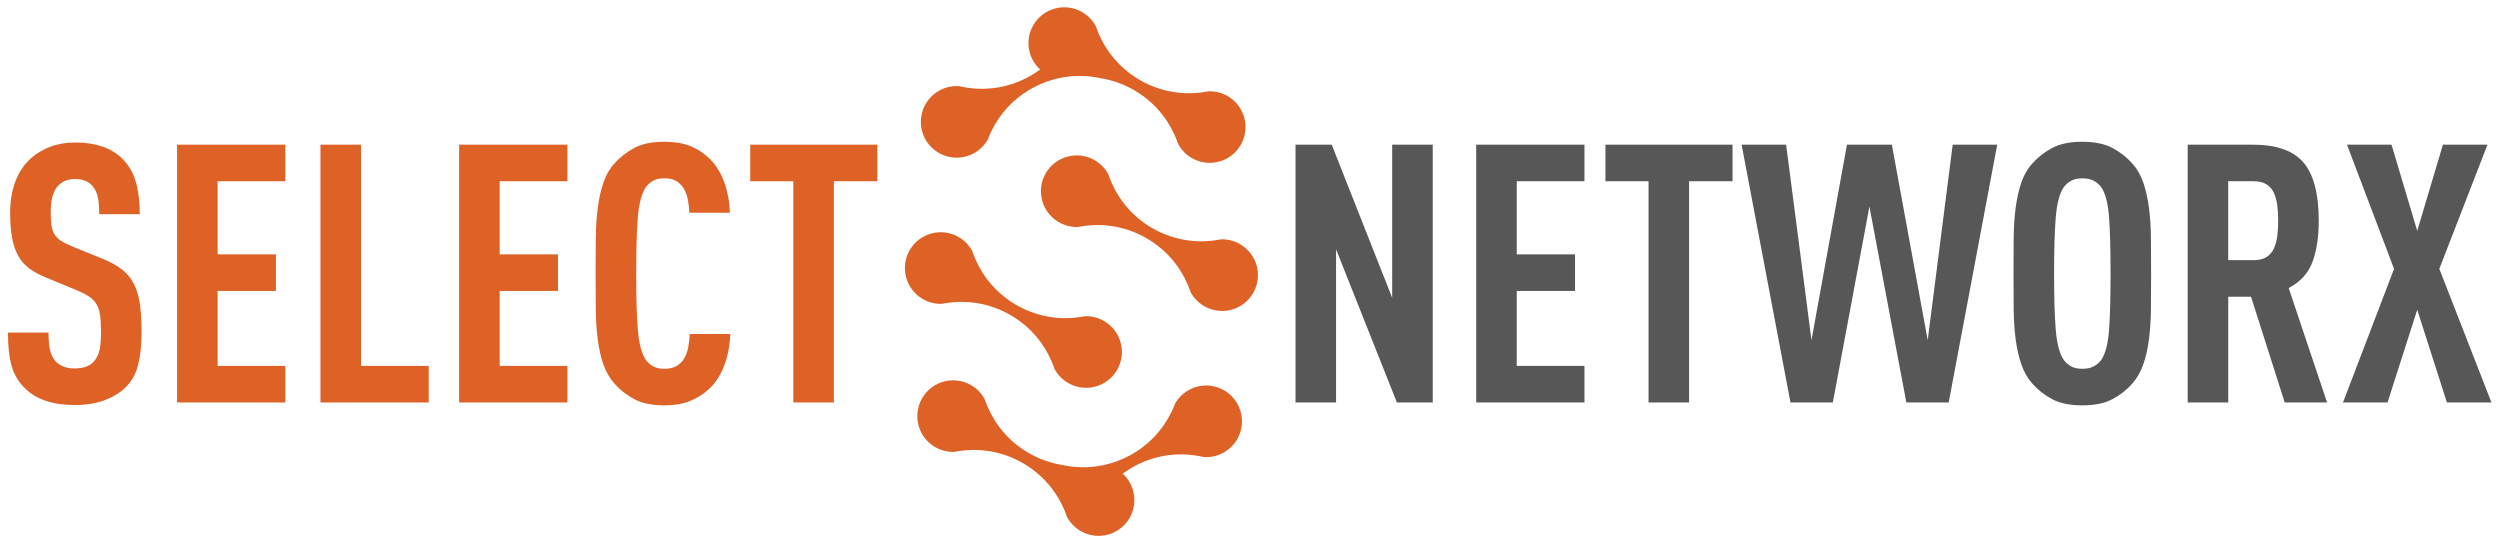
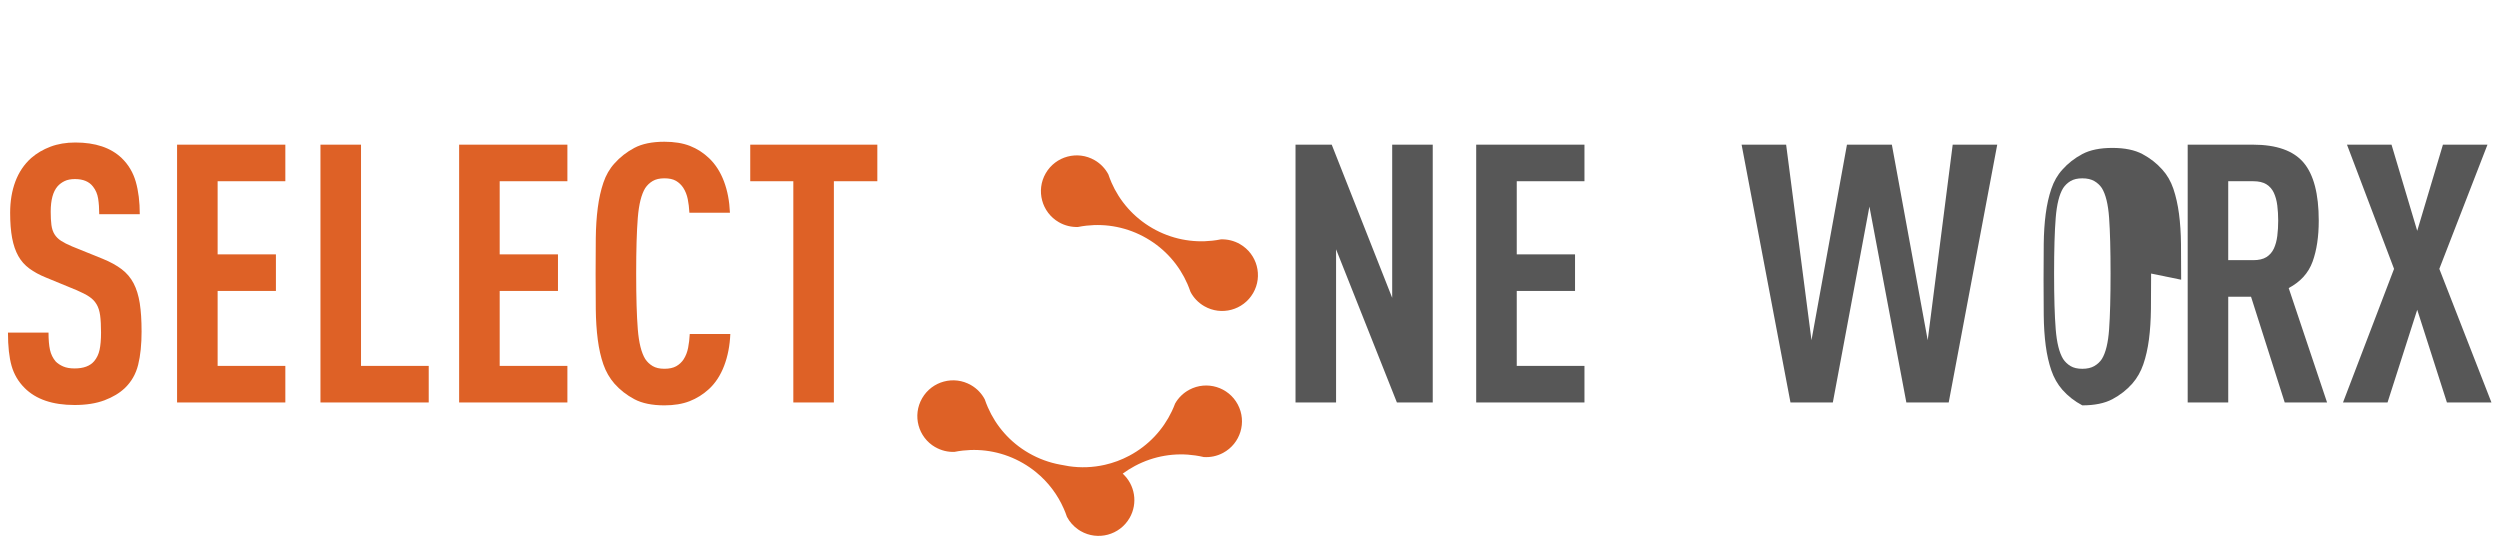
<svg xmlns="http://www.w3.org/2000/svg" id="Layer_1" version="1.1" viewBox="0 0 2048 443.92">
  <defs>
    <style>
      .st0, .st1 {
        fill: #de6126;
      }

      .st1 {
        fill-rule: evenodd;
      }

      .st2 {
        fill: #575757;
      }
    </style>
  </defs>
-   <path class="st1" d="M861.31,295.59c.93,2.14,1.78,4.31,2.51,6.51,2.48,4.71,6.3,8.8,11.25,11.66,14.02,8.1,31.96,3.29,40.06-10.73,8.11-14.03,3.3-31.96-10.74-40.07-4.95-2.86-10.39-4.11-15.7-3.92-2.3.46-4.58.83-6.9,1.08-16.51,1.87-33.74-1.34-49.24-10.29-15.48-8.95-26.88-22.26-33.51-37.49-.93-2.14-1.77-4.31-2.51-6.51-2.48-4.71-6.29-8.8-11.25-11.66-14.02-8.09-31.95-3.29-40.06,10.74-8.11,14.03-3.3,31.96,10.74,40.06,4.95,2.87,10.39,4.12,15.72,3.92,2.28-.46,4.56-.82,6.88-1.07,16.51-1.87,33.74,1.34,49.22,10.27,15.5,8.96,26.9,22.27,33.53,37.5" />
  <path class="st1" d="M910.48,149.39c-.92-2.13-1.76-4.3-2.5-6.51-2.5-4.71-6.3-8.8-11.25-11.66-14.03-8.09-31.97-3.29-40.08,10.74-8.09,14.03-3.29,31.97,10.74,40.06,4.95,2.86,10.39,4.11,15.72,3.92,2.28-.46,4.58-.82,6.9-1.08,16.51-1.87,33.74,1.34,49.22,10.29,15.5,8.95,26.88,22.25,33.53,37.49.93,2.14,1.76,4.31,2.51,6.51,2.48,4.71,6.29,8.8,11.25,11.66,14.02,8.11,31.95,3.3,40.06-10.74,8.11-14.02,3.28-31.96-10.74-40.06-4.96-2.87-10.41-4.11-15.74-3.92-2.26.46-4.55.82-6.87,1.07-16.51,1.87-33.74-1.33-49.24-10.27-15.5-8.95-26.88-22.26-33.53-37.5" />
-   <path class="st0" d="M903.03,64.4c.12.01.24,0,.36.01-.62-.11-1.23-.23-1.85-.33.5.11,1,.2,1.49.32" />
-   <path class="st0" d="M1005.64,78.71c-4.96-2.86-10.39-4.11-15.72-3.91-2.27.46-4.56.81-6.87,1.07-16.53,1.87-33.75-1.34-49.24-10.29-3.81-2.2-7.37-4.66-10.68-7.36-10.13-8.26-17.85-18.65-22.85-30.13-.94-2.13-1.78-4.31-2.52-6.51-2.17-4.12-5.36-7.76-9.44-10.53-.58-.39-1.18-.77-1.8-1.13-14.02-8.1-31.96-3.3-40.06,10.73-7.02,12.16-4.35,27.24,5.62,36.32-3.12,2.3-6.43,4.41-9.95,6.28-15.78,8.43-33.11,11.06-49.54,8.63-2.31-.34-4.59-.76-6.85-1.3-5.32-.38-10.8.69-15.85,3.38-14.29,7.64-19.69,25.39-12.07,39.69,7.62,14.29,25.39,19.7,39.69,12.07,5.04-2.69,8.98-6.64,11.63-11.28.81-2.17,1.73-4.3,2.72-6.4,7.15-15.01,18.98-27.94,34.77-36.35,6.5-3.47,13.26-5.94,20.11-7.49,9.79-2.22,19.77-2.57,29.44-1.13,1.8.26,3.59.6,5.36.98.61.1,1.23.22,1.85.33,8.79,1.62,17.46,4.74,25.65,9.46,15.49,8.94,26.9,22.25,33.52,37.49.93,2.13,1.78,4.3,2.52,6.5,2.48,4.71,6.29,8.8,11.25,11.66,14.04,8.09,31.96,3.29,40.06-10.74,8.1-14.03,3.3-31.97-10.74-40.07" />
  <path class="st0" d="M766.16,366.27c4.96,2.86,10.39,4.11,15.72,3.91,2.27-.46,4.56-.81,6.87-1.07,16.53-1.87,33.75,1.34,49.24,10.29,3.81,2.2,7.37,4.66,10.68,7.36,10.14,8.26,17.85,18.65,22.85,30.13.94,2.13,1.78,4.31,2.52,6.51,2.17,4.12,5.36,7.76,9.44,10.53.58.39,1.18.77,1.8,1.13,14.02,8.1,31.96,3.3,40.06-10.73,7.02-12.16,4.35-27.24-5.62-36.32,3.12-2.3,6.43-4.41,9.95-6.28,15.78-8.43,33.11-11.06,49.54-8.63,2.31.34,4.59.76,6.85,1.3,5.32.38,10.8-.69,15.85-3.38,14.29-7.64,19.69-25.39,12.07-39.68-7.62-14.3-25.39-19.71-39.69-12.08-5.04,2.69-8.98,6.64-11.63,11.28-.81,2.17-1.73,4.3-2.72,6.4-7.15,15.01-18.98,27.94-34.77,36.35-6.5,3.47-13.26,5.94-20.11,7.49-9.79,2.22-19.77,2.57-29.44,1.13-1.8-.26-3.59-.6-5.36-.98-.61-.1-1.23-.22-1.85-.33-8.79-1.62-17.46-4.74-25.65-9.46-15.49-8.94-26.9-22.25-33.52-37.49-.93-2.13-1.78-4.3-2.52-6.5-2.48-4.71-6.29-8.8-11.25-11.66-14.04-8.09-31.96-3.29-40.06,10.74-8.1,14.03-3.3,31.97,10.74,40.07" />
  <path class="st0" d="M115.99,271.26c0,10.88-.94,20.07-2.82,27.59-1.88,7.52-5.49,13.84-10.83,18.98-4.35,4.16-9.94,7.51-16.76,10.09-6.82,2.57-14.98,3.86-24.47,3.86-17.99,0-31.64-4.64-40.93-13.94-5.15-5.14-8.7-11.17-10.68-18.1-1.98-6.92-2.97-16.01-2.97-27.28h33.22c0,5.74.39,10.44,1.19,14.09.79,3.66,2.37,6.87,4.74,9.64,1.58,1.58,3.61,2.92,6.09,4.01,2.47,1.08,5.58,1.63,9.34,1.63,7.31,0,12.65-1.98,16.02-5.93,2.17-2.57,3.66-5.68,4.45-9.34.79-3.66,1.19-8.35,1.19-14.09s-.25-10.43-.74-14.09c-.5-3.65-1.48-6.72-2.97-9.19-1.48-2.47-3.51-4.55-6.08-6.23-2.57-1.68-5.94-3.41-10.09-5.2l-25.21-10.38c-5.34-2.17-9.89-4.64-13.64-7.41-3.76-2.77-6.78-6.18-9.05-10.23-2.28-4.05-3.96-8.95-5.05-14.68-1.08-5.73-1.63-12.65-1.63-20.77,0-9.49,1.43-18.04,4.3-25.66,2.87-7.61,7.17-13.99,12.9-19.13,4.55-3.96,9.84-7.07,15.87-9.34,6.03-2.27,12.8-3.41,20.32-3.41,16.42,0,29.07,4.25,37.97,12.75,5.54,5.34,9.39,11.82,11.57,19.43,2.17,7.61,3.26,16.46,3.26,26.55h-33.22c0-4.75-.3-9-.89-12.76-.6-3.75-1.98-7.02-4.16-9.79-3.16-4.16-8.11-6.23-14.83-6.23-3.36,0-6.18.55-8.45,1.63-2.27,1.1-4.21,2.52-5.79,4.3-3.76,4.35-5.63,11.27-5.63,20.77,0,4.35.19,8.01.59,10.97s1.23,5.48,2.52,7.56c1.28,2.07,3.07,3.85,5.34,5.34,2.27,1.48,5.29,3.02,9.05,4.6l24.91,10.08c6.33,2.57,11.57,5.44,15.72,8.6,4.16,3.16,7.42,7.03,9.79,11.57,2.37,4.55,4.05,9.99,5.04,16.31.99,6.34,1.48,13.95,1.48,22.84" />
  <polygon class="st0" points="145.06 329.7 145.06 118.51 233.75 118.51 233.75 148.46 178.28 148.46 178.28 208.38 226.03 208.38 226.03 238.34 178.28 238.34 178.28 299.74 233.75 299.74 233.75 329.7 145.06 329.7" />
  <polygon class="st0" points="262.52 329.7 262.52 118.51 295.74 118.51 295.74 299.74 351.21 299.74 351.21 329.7 262.52 329.7" />
  <polygon class="st0" points="376.12 329.7 376.12 118.51 464.81 118.51 464.81 148.46 409.34 148.46 409.34 208.38 457.09 208.38 457.09 238.34 409.34 238.34 409.34 299.74 464.81 299.74 464.81 329.7 376.12 329.7" />
  <path class="st0" d="M598.28,273.64c-.4,9.49-2.07,18.14-5.04,25.95-2.97,7.82-7.12,14.19-12.46,19.13-4.75,4.35-10.04,7.67-15.87,9.94-5.84,2.27-12.71,3.41-20.62,3.41-10.08,0-18.29-1.68-24.62-5.05-6.34-3.36-11.77-7.61-16.32-12.75-3.96-4.55-6.97-9.79-9.05-15.72-2.07-5.93-3.61-12.7-4.6-20.32-.99-7.61-1.53-15.92-1.63-24.92-.11-9-.14-18.63-.14-28.92s.04-20.22.14-29.22c.1-9,.64-17.3,1.63-24.92.99-7.61,2.52-14.48,4.6-20.61,2.07-6.13,5.09-11.37,9.05-15.72,4.55-5.15,9.98-9.39,16.32-12.76,6.32-3.36,14.54-5.04,24.62-5.04,8.11,0,15.08,1.14,20.91,3.41,5.83,2.28,11.13,5.69,15.87,10.24,5.13,4.95,9.14,11.22,12.01,18.83,2.87,7.61,4.49,16.17,4.89,25.66h-33.22c-.2-3.95-.64-7.66-1.33-11.12-.7-3.46-1.93-6.57-3.71-9.34-1.59-2.38-3.56-4.25-5.93-5.64-2.37-1.38-5.54-2.08-9.49-2.08s-7.17.75-9.64,2.23c-2.47,1.48-4.5,3.41-6.08,5.78-3.16,5.15-5.19,13.25-6.08,24.32-.89,11.08-1.33,26.3-1.33,45.68s.44,34.61,1.33,45.68c.89,11.08,2.92,19.18,6.08,24.32,1.58,2.38,3.61,4.3,6.08,5.79,2.47,1.48,5.68,2.22,9.64,2.22s7.17-.69,9.64-2.07c2.47-1.38,4.5-3.26,6.08-5.64,1.78-2.77,3.02-5.93,3.71-9.49.69-3.56,1.13-7.31,1.33-11.27h33.22Z" />
  <polygon class="st0" points="683.11 148.46 683.11 329.7 649.89 329.7 649.89 148.46 614.6 148.46 614.6 118.51 718.71 118.51 718.71 148.46 683.11 148.46" />
  <polygon class="st2" points="1144.34 329.7 1094.51 204.23 1094.51 329.7 1061.29 329.7 1061.29 118.51 1090.95 118.51 1140.48 243.98 1140.48 118.51 1173.7 118.51 1173.7 329.7 1144.34 329.7" />
  <polygon class="st2" points="1209.3 329.7 1209.3 118.51 1297.99 118.51 1297.99 148.46 1242.52 148.46 1242.52 208.38 1290.27 208.38 1290.27 238.34 1242.52 238.34 1242.52 299.74 1297.99 299.74 1297.99 329.7 1209.3 329.7" />
-   <polygon class="st2" points="1383.71 148.46 1383.71 329.7 1350.49 329.7 1350.49 148.46 1315.19 148.46 1315.19 118.51 1419.3 118.51 1419.3 148.46 1383.71 148.46" />
  <polygon class="st2" points="1596.38 329.7 1561.68 329.7 1531.43 169.23 1501.46 329.7 1466.76 329.7 1426.72 118.51 1463.2 118.51 1483.97 278.68 1513.03 118.51 1549.81 118.51 1579.18 278.68 1599.65 118.51 1636.13 118.51 1596.38 329.7" />
-   <path class="st2" d="M1762.19,224.1c0,10.28-.05,19.97-.14,29.07-.11,9.1-.65,17.4-1.63,24.91-1,7.51-2.52,14.29-4.6,20.32-2.07,6.04-5.1,11.33-9.05,15.87-4.55,5.15-9.99,9.39-16.32,12.76-6.33,3.36-14.54,5.04-24.62,5.04s-18.29-1.68-24.62-5.04c-6.33-3.36-11.77-7.61-16.32-12.76-3.96-4.54-6.97-9.83-9.05-15.87-2.07-6.03-3.61-12.8-4.6-20.32-.99-7.51-1.53-15.82-1.63-24.91-.1-9.1-.14-18.79-.14-29.07s.04-20.22.14-29.21c.1-9,.64-17.25,1.63-24.77.99-7.51,2.52-14.34,4.6-20.47,2.07-6.13,5.09-11.37,9.05-15.72,4.55-5.15,9.99-9.39,16.32-12.76,6.32-3.36,14.53-5.04,24.62-5.04s18.29,1.68,24.62,5.04c6.32,3.37,11.76,7.61,16.32,12.76,3.95,4.35,6.97,9.59,9.05,15.72,2.07,6.13,3.6,12.95,4.6,20.47.99,7.52,1.53,15.77,1.63,24.77.09,9,.14,18.73.14,29.21M1728.97,224.1c0-19.38-.4-34.6-1.19-45.68-.79-11.07-2.77-19.18-5.93-24.32-1.58-2.37-3.66-4.3-6.22-5.78-2.57-1.48-5.84-2.23-9.79-2.23s-7.17.75-9.64,2.23c-2.47,1.48-4.5,3.41-6.07,5.78-3.17,5.15-5.2,13.25-6.09,24.32-.89,11.08-1.33,26.3-1.33,45.68s.44,34.61,1.33,45.68c.89,11.08,2.92,19.18,6.09,24.32,1.58,2.38,3.6,4.3,6.07,5.79,2.47,1.48,5.68,2.23,9.64,2.23s7.22-.75,9.79-2.23c2.57-1.48,4.64-3.41,6.22-5.79,3.16-5.13,5.15-13.24,5.93-24.32.79-11.07,1.19-26.3,1.19-45.68" />
+   <path class="st2" d="M1762.19,224.1c0,10.28-.05,19.97-.14,29.07-.11,9.1-.65,17.4-1.63,24.91-1,7.51-2.52,14.29-4.6,20.32-2.07,6.04-5.1,11.33-9.05,15.87-4.55,5.15-9.99,9.39-16.32,12.76-6.33,3.36-14.54,5.04-24.62,5.04c-6.33-3.36-11.77-7.61-16.32-12.76-3.96-4.54-6.97-9.83-9.05-15.87-2.07-6.03-3.61-12.8-4.6-20.32-.99-7.51-1.53-15.82-1.63-24.91-.1-9.1-.14-18.79-.14-29.07s.04-20.22.14-29.21c.1-9,.64-17.25,1.63-24.77.99-7.51,2.52-14.34,4.6-20.47,2.07-6.13,5.09-11.37,9.05-15.72,4.55-5.15,9.99-9.39,16.32-12.76,6.32-3.36,14.53-5.04,24.62-5.04s18.29,1.68,24.62,5.04c6.32,3.37,11.76,7.61,16.32,12.76,3.95,4.35,6.97,9.59,9.05,15.72,2.07,6.13,3.6,12.95,4.6,20.47.99,7.52,1.53,15.77,1.63,24.77.09,9,.14,18.73.14,29.21M1728.97,224.1c0-19.38-.4-34.6-1.19-45.68-.79-11.07-2.77-19.18-5.93-24.32-1.58-2.37-3.66-4.3-6.22-5.78-2.57-1.48-5.84-2.23-9.79-2.23s-7.17.75-9.64,2.23c-2.47,1.48-4.5,3.41-6.07,5.78-3.17,5.15-5.2,13.25-6.09,24.32-.89,11.08-1.33,26.3-1.33,45.68s.44,34.61,1.33,45.68c.89,11.08,2.92,19.18,6.09,24.32,1.58,2.38,3.6,4.3,6.07,5.79,2.47,1.48,5.68,2.23,9.64,2.23s7.22-.75,9.79-2.23c2.57-1.48,4.64-3.41,6.22-5.79,3.16-5.13,5.15-13.24,5.93-24.32.79-11.07,1.19-26.3,1.19-45.68" />
  <path class="st2" d="M1871.64,329.7l-27.59-86.61h-18.68v86.61h-33.22V118.51h53.39c19.38,0,33.22,4.9,41.53,14.68,8.31,9.79,12.45,25.66,12.45,47.61,0,13.05-1.68,24.23-5.04,33.52-3.37,9.3-9.89,16.52-19.58,21.66l31.44,93.73h-34.7ZM1866.3,180.79c0-4.34-.25-8.5-.74-12.45-.5-3.96-1.44-7.42-2.82-10.39-1.38-2.97-3.41-5.29-6.08-6.97-2.67-1.67-6.29-2.52-10.83-2.52h-20.47v64.67h20.47c4.54,0,8.16-.84,10.83-2.52,2.67-1.68,4.69-4.01,6.08-6.97,1.38-2.97,2.32-6.42,2.82-10.38.49-3.96.74-8.11.74-12.46" />
  <polygon class="st2" points="2004.52 329.7 1980.19 253.76 1955.87 329.7 1919.39 329.7 1961.21 220.25 1922.65 118.51 1959.13 118.51 1980.19 189.1 2001.25 118.51 2037.74 118.51 1998.29 220.25 2041 329.7 2004.52 329.7" />
</svg>